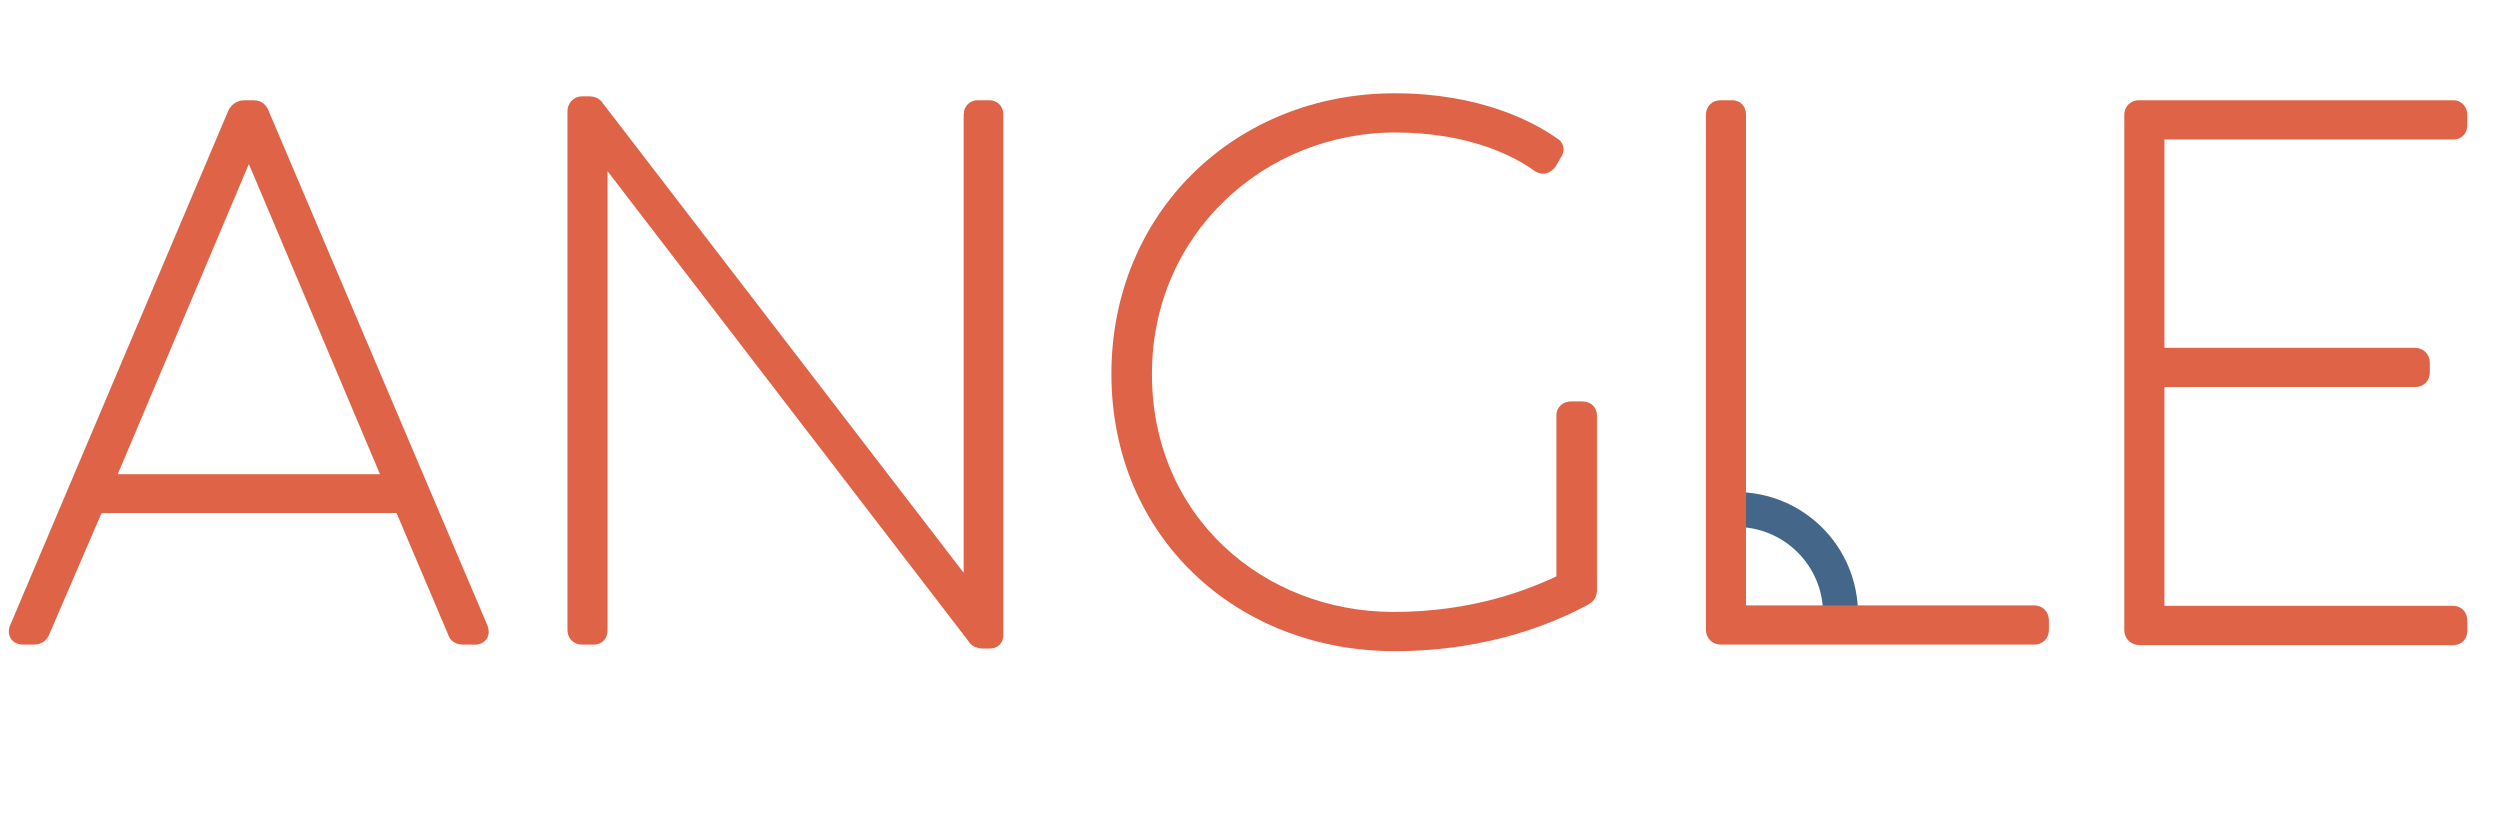
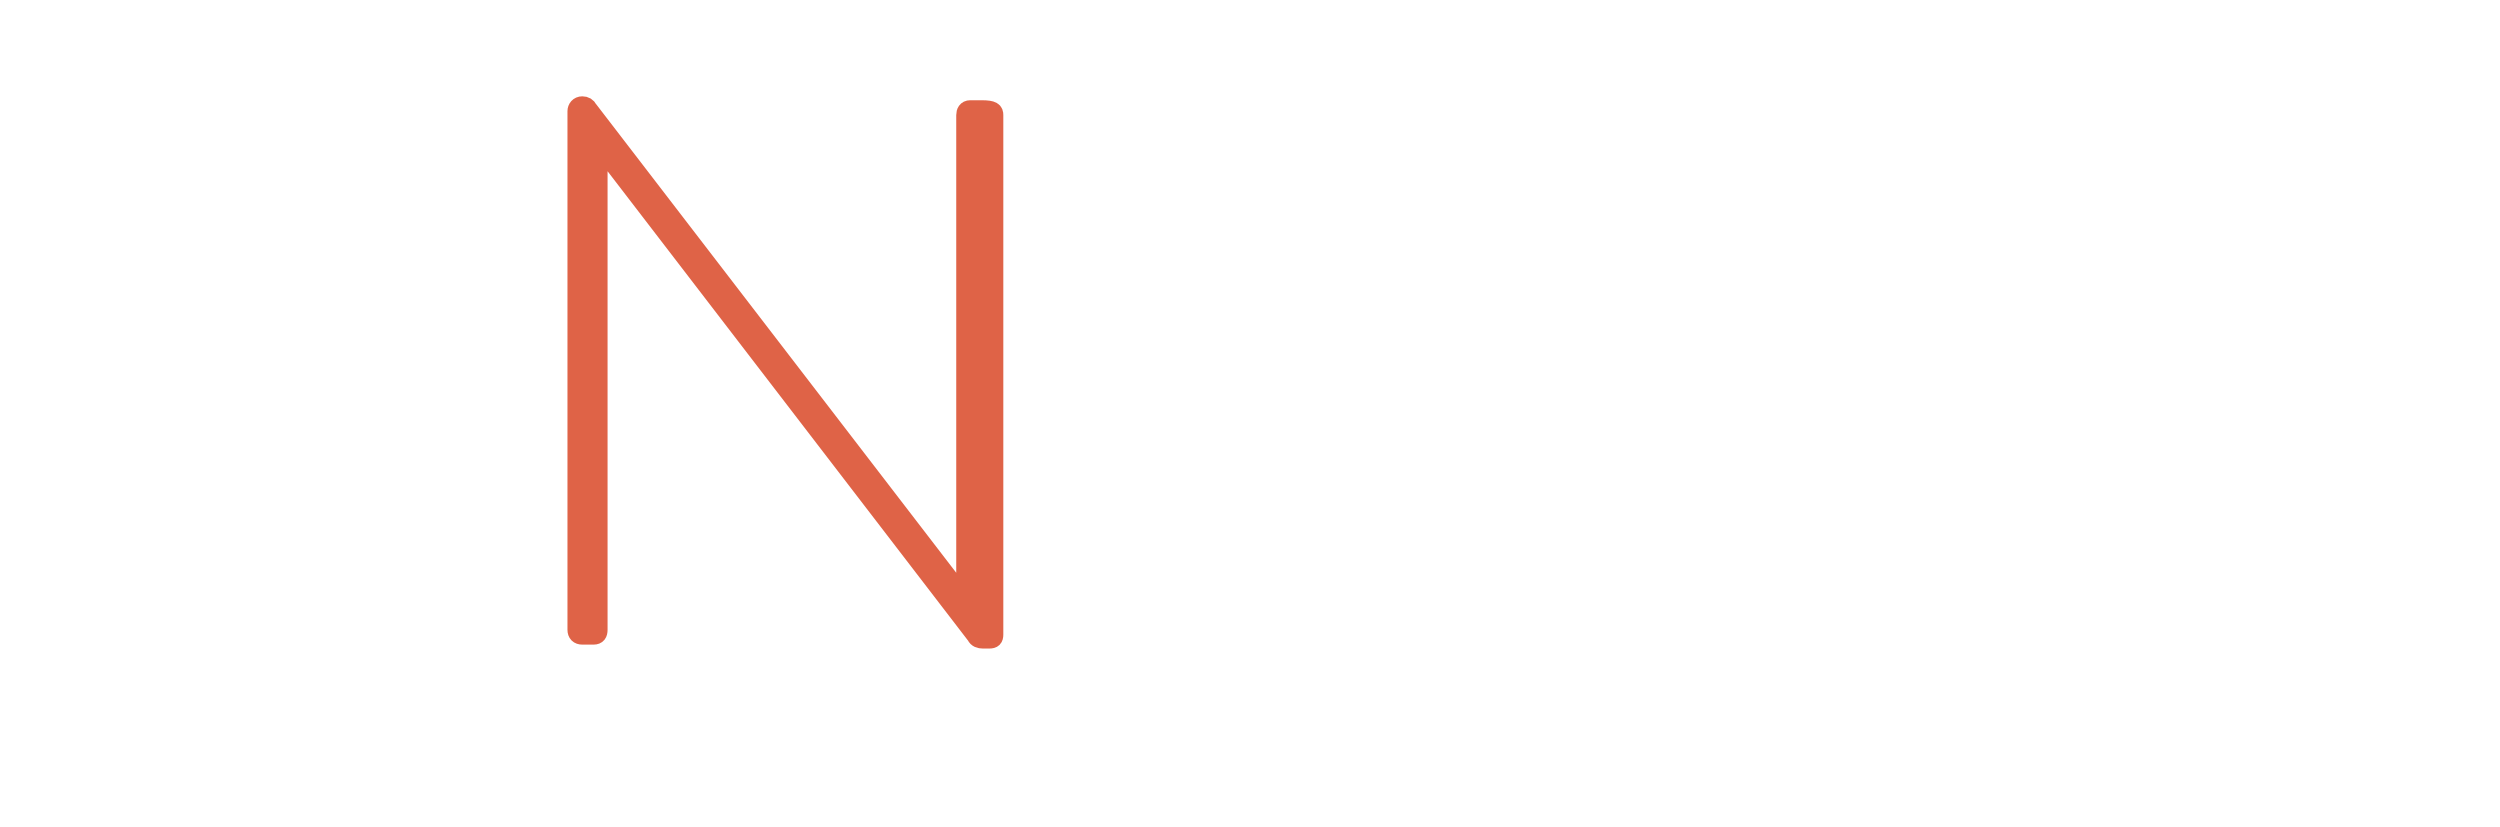
<svg xmlns="http://www.w3.org/2000/svg" version="1.1" id="Layer_1" x="0px" y="0px" viewBox="0 0 573.6 189.8" style="enable-background:new 0 0 573.6 189.8;" xml:space="preserve">
  <style type="text/css">
	.st0{fill:none;stroke:#446688;stroke-width:8;stroke-miterlimit:10;} /* Increased stroke-width */
	.st1{fill:#DF6347; stroke:#DF6347; stroke-width:4; stroke-linejoin:round;} /* Letters remain thick */
</style>
-   <path class="st0" d="M398.3,116.9c13.3,0,24,10.7,24,24" />
  <g>
    <g>
-       <path class="st1" d="M109,145.9h-2.8c-0.7,0-1.4-0.3-1.5-1l-12.4-29.2H22L9.4,144.9c-0.3,0.7-0.9,1-1.5,1H5.3    c-1,0-1.5-0.5-1.2-1.5L54.3,26c0.5-0.7,1-1,1.7-1h2.2c0.7,0,1.2,0.3,1.5,1L110,144.3C110.4,145.4,109.9,145.9,109,145.9z     M24,110.8h66.2L57.1,32.5L24,110.8z" />
-       <path class="st1" d="M228.2,26.4v119.2c0,0.9-0.3,1.2-1.2,1.2h-1.5c-0.7,0-1.4-0.2-1.7-0.9L137.4,33.4v111.1    c0,0.9-0.3,1.4-1.2,1.4h-2.6c-0.9,0-1.4-0.5-1.4-1.4v-119c0-0.7,0.5-1.4,1.4-1.4h1.7c0.7,0,1.2,0.3,1.5,0.9l86.3,112.3V26.4    c0-0.7,0.3-1.4,1.2-1.4h2.6C227.9,25,228.2,25.5,228.2,26.4z" />
-       <path class="st1" d="M364.4,95.3v40.1c0,0.9-0.3,1.2-1.2,1.7c-6.4,3.4-21.3,10.3-43.2,10.3c-35.3,0-63-25.5-63-61.6    c0-36.1,27.7-62.4,63-62.4c19.1,0,31.1,6.4,36.1,10c0.7,0.3,0.9,1,0.3,1.7l-1.2,2.1c-0.7,0.7-1.2,0.9-2.1,0.3    c-4.5-3.3-15.3-9.1-33-9.1c-31,0-57.8,24.1-57.8,57.4c0,34.1,26.8,56.6,57.4,56.6c18.6,0,31.8-5.2,39.4-8.9V95.3    c0-0.7,0.5-1.2,1.4-1.2h2.4C363.9,94.1,364.4,94.5,364.4,95.3z" />
-       <path class="st1" d="M468.1,142.3v2.2c0,0.9-0.5,1.4-1.4,1.4h-71.9c-0.7,0-1.4-0.5-1.4-1.4V26.4c0-0.9,0.5-1.4,1.4-1.4h2.6    c0.9,0,1.2,0.5,1.2,1.4v114.5h68.1C467.5,140.9,468.1,141.4,468.1,142.3z" />
-       <path class="st1" d="M494.6,30v51.8h59.5c0.7,0,1.4,0.5,1.4,1.4v2.2c0,0.9-0.5,1.4-1.4,1.4h-59.5v54.2h68.3c0.7,0,1.2,0.5,1.2,1.4    v2.2c0,0.9-0.3,1.4-1.2,1.4h-72.1c-0.7,0-1.4-0.5-1.4-1.4V26.4c0-0.9,0.5-1.4,1.4-1.4h72.1c0.7,0,1.2,0.5,1.2,1.4v2.2    c0,0.9-0.3,1.4-1.2,1.4H494.6z" />
+       <path class="st1" d="M228.2,26.4v119.2c0,0.9-0.3,1.2-1.2,1.2h-1.5c-0.7,0-1.4-0.2-1.7-0.9L137.4,33.4v111.1    c0,0.9-0.3,1.4-1.2,1.4h-2.6c-0.9,0-1.4-0.5-1.4-1.4v-119c0-0.7,0.5-1.4,1.4-1.4c0.7,0,1.2,0.3,1.5,0.9l86.3,112.3V26.4    c0-0.7,0.3-1.4,1.2-1.4h2.6C227.9,25,228.2,25.5,228.2,26.4z" />
    </g>
  </g>
</svg>